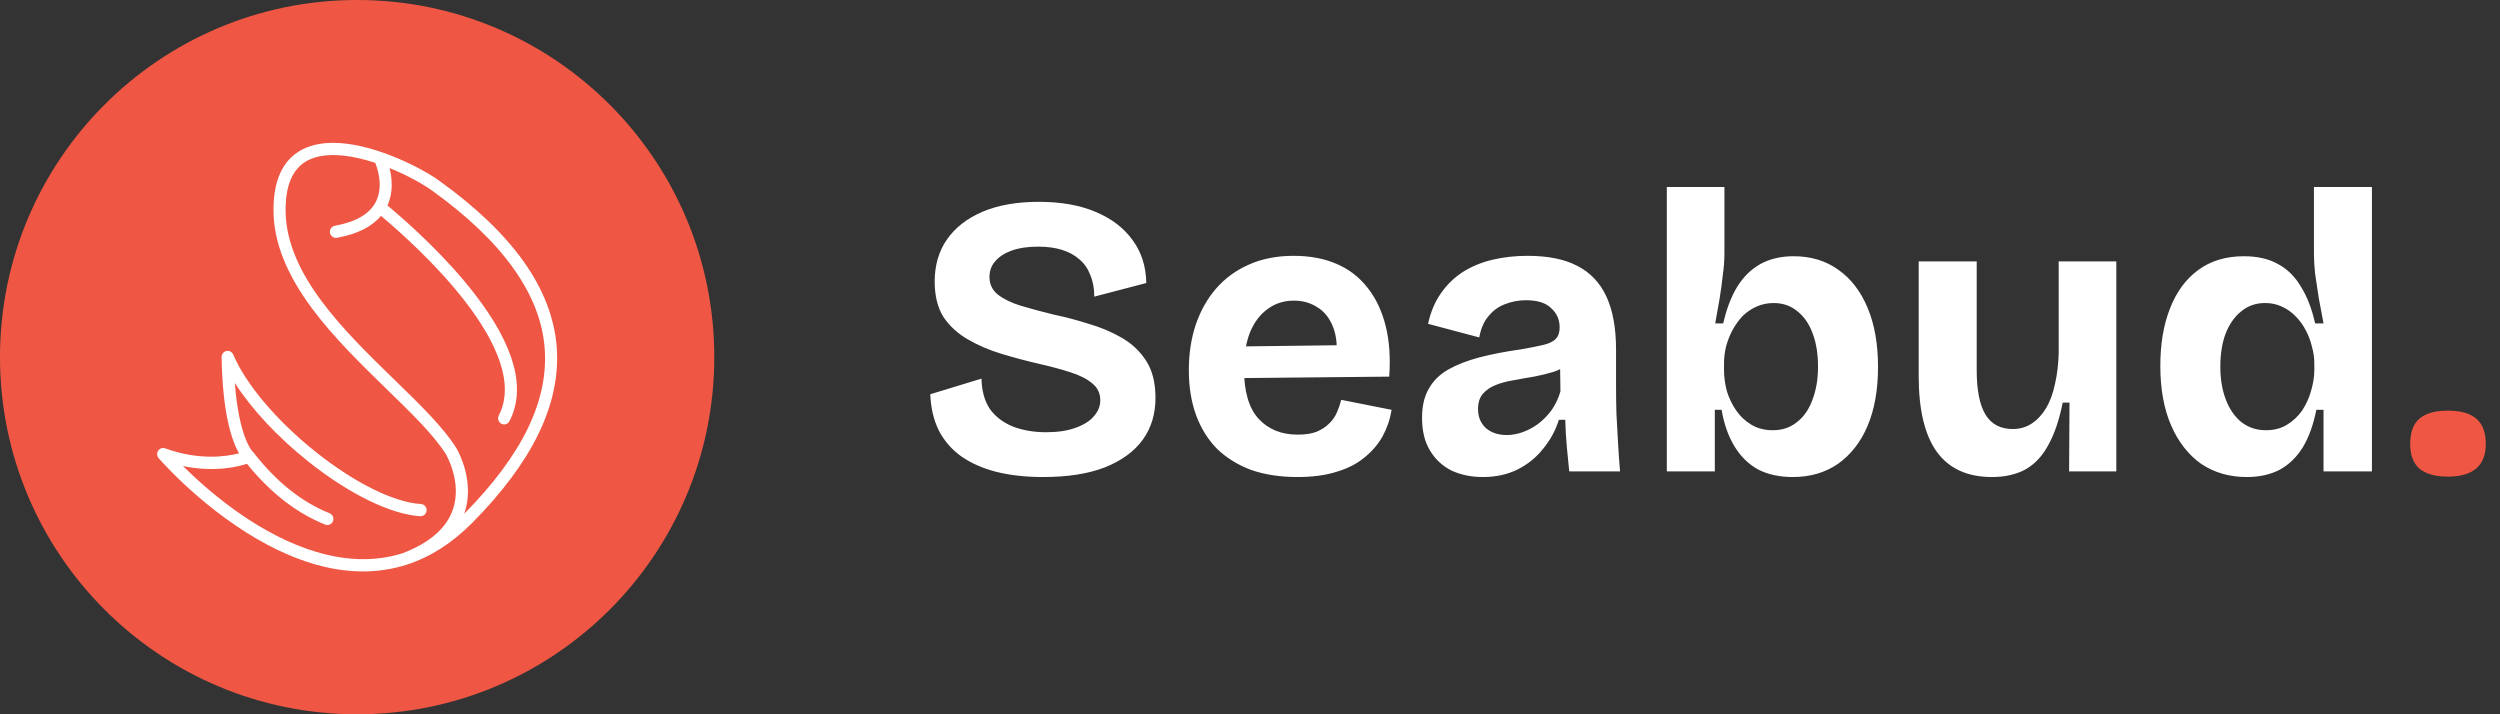
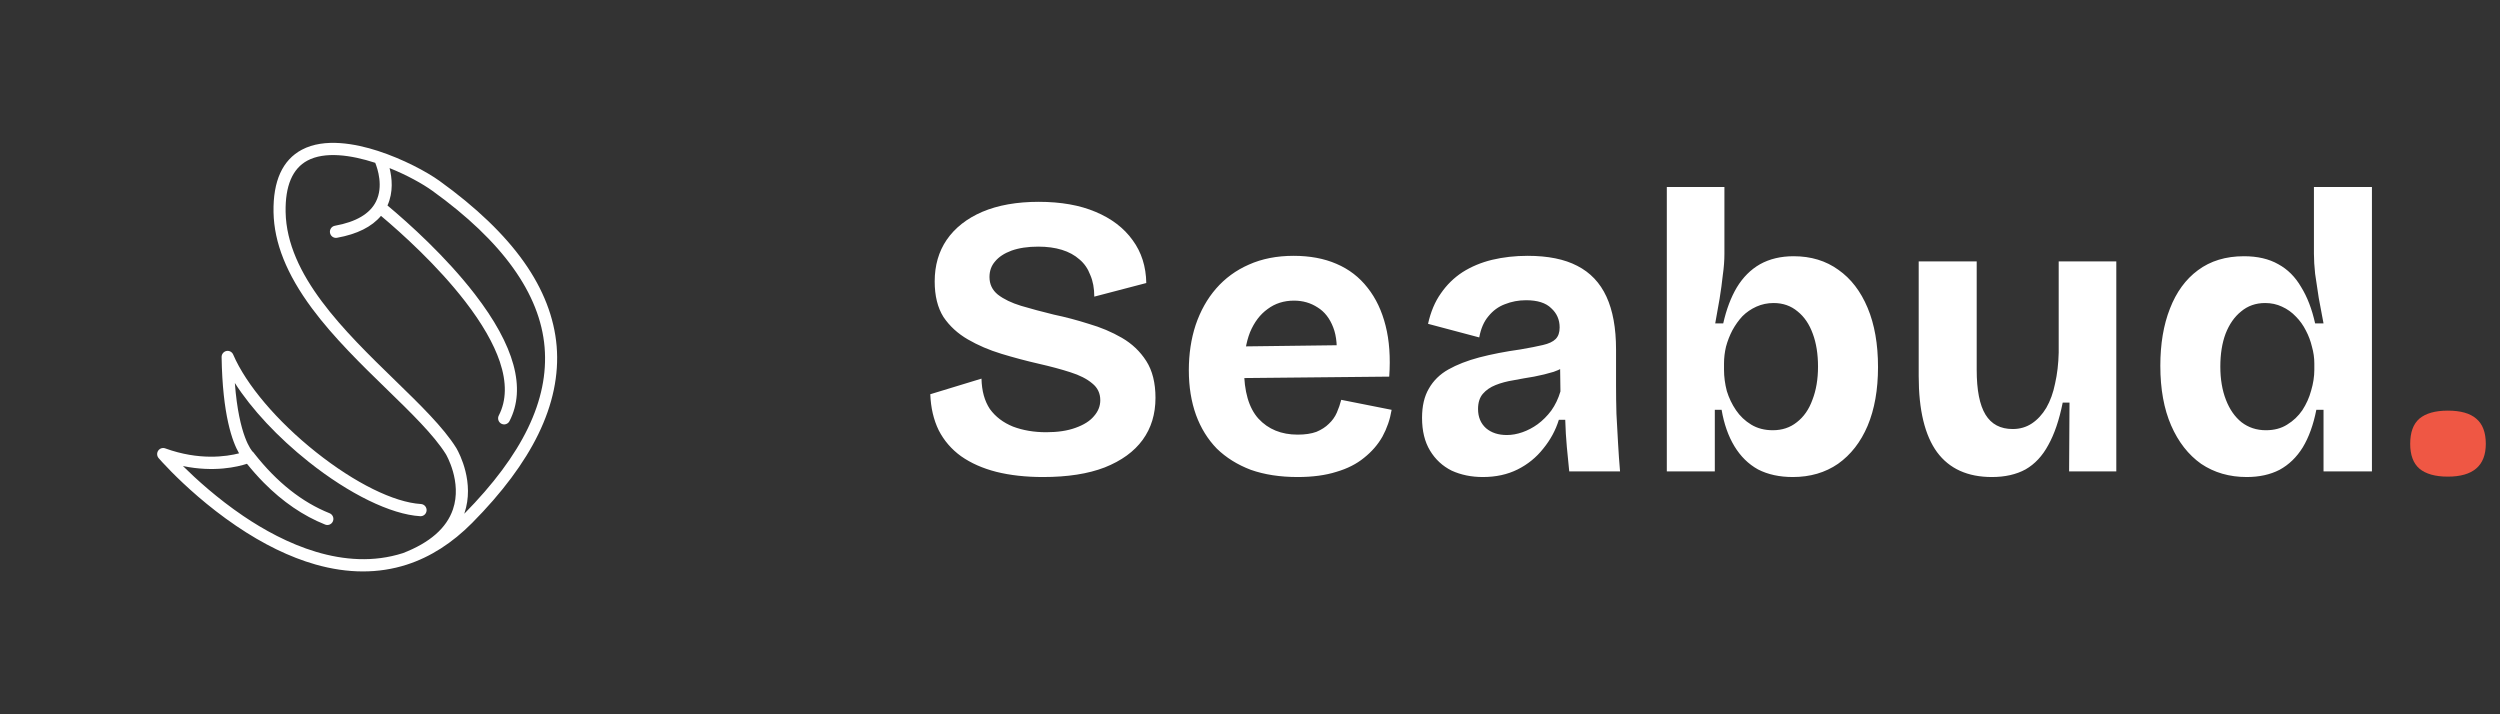
<svg xmlns="http://www.w3.org/2000/svg" width="175" height="50" viewBox="0 0 175 50" fill="none">
  <rect x="0" y="0" width="175" height="50" fill="#333333" stroke="none" />
-   <circle cx="25" cy="25" r="25" fill="#EF5744" />
  <path d="M37.68 30.397C38.699 28.309 39.131 26.237 38.966 24.238C38.8 22.238 38.032 20.254 36.681 18.343C35.324 16.422 33.334 14.511 30.764 12.662C29.879 12.025 28.201 11.129 26.448 10.561C24.895 10.059 22.711 9.638 21.128 10.481C19.773 11.204 19.107 12.675 19.147 14.855C19.186 16.994 20.066 19.194 21.835 21.581C23.352 23.627 25.328 25.549 27.073 27.244C28.768 28.892 30.37 30.448 31.211 31.792C31.223 31.812 32.36 33.736 31.707 35.652C31.262 36.965 30.084 37.994 28.205 38.718C24.086 40.039 19.851 38.031 17.022 36.113C15.215 34.888 13.735 33.542 12.806 32.623C14.994 33.075 16.633 32.679 17.288 32.465C17.659 32.927 18.052 33.369 18.467 33.79C19.789 35.126 21.227 36.109 22.76 36.72C22.864 36.762 22.98 36.76 23.083 36.715C23.186 36.67 23.267 36.585 23.308 36.48C23.349 36.375 23.347 36.257 23.302 36.153C23.258 36.049 23.174 35.968 23.07 35.926C21.151 35.161 19.382 33.759 17.811 31.76C17.783 31.709 17.744 31.665 17.697 31.63C17.625 31.557 16.724 30.569 16.439 26.809C17.611 28.64 19.442 30.608 21.603 32.325C24.448 34.587 27.368 36.01 29.412 36.134C29.468 36.138 29.524 36.13 29.576 36.112C29.629 36.094 29.678 36.065 29.72 36.028C29.761 35.991 29.796 35.946 29.82 35.895C29.844 35.844 29.859 35.789 29.862 35.733C29.865 35.677 29.858 35.621 29.839 35.568C29.821 35.514 29.793 35.465 29.755 35.423C29.718 35.381 29.673 35.347 29.623 35.323C29.573 35.298 29.518 35.284 29.463 35.281C27.583 35.168 24.84 33.812 22.125 31.653C19.4 29.488 17.231 26.932 16.322 24.817C16.283 24.727 16.214 24.652 16.127 24.607C16.041 24.562 15.941 24.549 15.846 24.57C15.75 24.591 15.665 24.645 15.604 24.722C15.543 24.799 15.511 24.895 15.512 24.994C15.577 29.047 16.262 30.919 16.734 31.733C15.854 31.961 13.942 32.249 11.565 31.386C11.477 31.354 11.382 31.352 11.293 31.381C11.204 31.41 11.127 31.468 11.074 31.546C11.021 31.625 10.995 31.718 11.001 31.812C11.006 31.907 11.043 31.997 11.104 32.068C11.137 32.107 11.454 32.472 12.004 33.028C12.932 33.966 14.523 35.447 16.534 36.811C18.425 38.095 20.291 39.004 22.082 39.513C24.347 40.158 26.497 40.162 28.47 39.527C30.116 38.997 31.656 38.014 33.051 36.604C35.145 34.494 36.701 32.405 37.68 30.397ZM31.963 31.401C31.955 31.386 31.948 31.374 31.943 31.367C31.936 31.353 31.931 31.346 31.931 31.346C31.038 29.915 29.397 28.32 27.66 26.631C24.104 23.174 20.075 19.258 19.993 14.841C19.96 13.01 20.474 11.798 21.523 11.239C22.729 10.596 24.543 10.835 26.266 11.397C26.436 11.818 26.846 13.05 26.32 14.107C25.893 14.966 24.925 15.535 23.443 15.803C23.389 15.813 23.336 15.833 23.289 15.863C23.242 15.893 23.202 15.932 23.17 15.978C23.138 16.024 23.116 16.076 23.103 16.131C23.091 16.186 23.09 16.243 23.1 16.298C23.109 16.353 23.13 16.406 23.16 16.454C23.189 16.501 23.228 16.542 23.273 16.574C23.319 16.607 23.37 16.629 23.425 16.642C23.479 16.654 23.535 16.655 23.59 16.645C24.998 16.392 26.029 15.877 26.669 15.11C28.158 16.362 30.621 18.588 32.566 21.107C33.745 22.635 34.56 24.052 34.987 25.318C35.477 26.773 35.454 28.038 34.918 29.079C34.891 29.129 34.875 29.183 34.869 29.239C34.864 29.296 34.869 29.353 34.886 29.407C34.902 29.461 34.929 29.511 34.965 29.554C35.001 29.598 35.045 29.634 35.094 29.66C35.144 29.686 35.198 29.702 35.254 29.707C35.309 29.712 35.366 29.705 35.419 29.688C35.472 29.67 35.521 29.643 35.564 29.606C35.606 29.569 35.641 29.524 35.666 29.474C36.843 27.191 36.024 24.199 33.231 20.582C31.202 17.953 28.632 15.645 27.123 14.383C27.546 13.445 27.443 12.456 27.269 11.766C28.485 12.256 29.578 12.861 30.273 13.361C35.172 16.887 37.812 20.571 38.122 24.312C38.427 28.003 36.587 31.815 32.497 35.965C32.501 35.952 32.506 35.94 32.51 35.927C33.234 33.787 32.162 31.749 31.963 31.399V31.401Z" fill="white" />
  <path d="M73.016 33.392C71.803 33.392 70.711 33.271 69.74 33.028C68.788 32.785 67.967 32.421 67.276 31.936C66.604 31.451 66.081 30.844 65.708 30.116C65.353 29.388 65.157 28.548 65.12 27.596L68.704 26.504C68.723 27.363 68.919 28.072 69.292 28.632C69.684 29.173 70.225 29.584 70.916 29.864C71.607 30.125 72.381 30.256 73.24 30.256C74.043 30.256 74.724 30.153 75.284 29.948C75.863 29.743 76.292 29.472 76.572 29.136C76.871 28.8 77.02 28.427 77.02 28.016C77.02 27.531 76.833 27.139 76.46 26.84C76.087 26.523 75.573 26.261 74.92 26.056C74.285 25.851 73.557 25.655 72.736 25.468C71.84 25.263 70.963 25.029 70.104 24.768C69.245 24.507 68.461 24.171 67.752 23.76C67.043 23.349 66.473 22.827 66.044 22.192C65.633 21.539 65.428 20.708 65.428 19.7C65.428 18.58 65.708 17.609 66.268 16.788C66.847 15.948 67.677 15.295 68.76 14.828C69.861 14.361 71.177 14.128 72.708 14.128C74.257 14.128 75.583 14.361 76.684 14.828C77.804 15.295 78.672 15.957 79.288 16.816C79.904 17.656 80.221 18.655 80.24 19.812L76.6 20.764C76.6 20.185 76.507 19.681 76.32 19.252C76.152 18.804 75.9 18.44 75.564 18.16C75.228 17.861 74.817 17.637 74.332 17.488C73.847 17.339 73.296 17.264 72.68 17.264C71.952 17.264 71.327 17.357 70.804 17.544C70.3 17.731 69.917 17.983 69.656 18.3C69.395 18.599 69.264 18.963 69.264 19.392C69.264 19.896 69.46 20.307 69.852 20.624C70.263 20.941 70.804 21.203 71.476 21.408C72.167 21.613 72.932 21.819 73.772 22.024C74.575 22.192 75.387 22.407 76.208 22.668C77.048 22.911 77.823 23.237 78.532 23.648C79.241 24.059 79.811 24.6 80.24 25.272C80.669 25.944 80.884 26.803 80.884 27.848C80.884 28.987 80.585 29.967 79.988 30.788C79.391 31.609 78.504 32.253 77.328 32.72C76.171 33.168 74.733 33.392 73.016 33.392ZM90.834 33.392C89.602 33.392 88.51 33.224 87.558 32.888C86.624 32.533 85.831 32.039 85.178 31.404C84.543 30.751 84.058 29.967 83.722 29.052C83.386 28.119 83.218 27.073 83.218 25.916C83.218 24.777 83.376 23.723 83.694 22.752C84.03 21.763 84.506 20.913 85.122 20.204C85.756 19.476 86.522 18.916 87.418 18.524C88.332 18.113 89.378 17.908 90.554 17.908C91.692 17.908 92.691 18.095 93.55 18.468C94.427 18.841 95.155 19.401 95.734 20.148C96.312 20.876 96.732 21.763 96.994 22.808C97.255 23.835 97.339 25.02 97.246 26.364L85.85 26.476V24.264L94.782 24.152L93.522 25.328C93.634 24.339 93.568 23.536 93.326 22.92C93.083 22.285 92.719 21.819 92.234 21.52C91.748 21.203 91.198 21.044 90.582 21.044C89.872 21.044 89.256 21.24 88.734 21.632C88.211 22.005 87.8 22.547 87.502 23.256C87.222 23.965 87.082 24.824 87.082 25.832C87.082 27.4 87.418 28.557 88.09 29.304C88.78 30.051 89.695 30.424 90.834 30.424C91.356 30.424 91.795 30.359 92.15 30.228C92.504 30.079 92.794 29.892 93.018 29.668C93.26 29.444 93.447 29.183 93.578 28.884C93.708 28.585 93.811 28.287 93.886 27.988L97.414 28.688C97.302 29.36 97.087 29.985 96.77 30.564C96.452 31.124 96.023 31.619 95.482 32.048C94.959 32.477 94.315 32.804 93.55 33.028C92.784 33.271 91.879 33.392 90.834 33.392ZM103.799 33.392C102.996 33.392 102.268 33.243 101.615 32.944C100.98 32.627 100.476 32.16 100.103 31.544C99.729 30.928 99.543 30.163 99.543 29.248C99.543 28.427 99.701 27.745 100.019 27.204C100.336 26.644 100.793 26.196 101.391 25.86C101.988 25.524 102.707 25.244 103.547 25.02C104.405 24.796 105.367 24.609 106.431 24.46C107.084 24.348 107.607 24.245 107.999 24.152C108.409 24.059 108.708 23.919 108.895 23.732C109.081 23.545 109.175 23.275 109.175 22.92C109.175 22.379 108.979 21.931 108.587 21.576C108.213 21.203 107.625 21.016 106.823 21.016C106.3 21.016 105.805 21.109 105.339 21.296C104.891 21.464 104.508 21.744 104.191 22.136C103.873 22.509 103.659 23.004 103.547 23.62L99.963 22.668C100.149 21.828 100.448 21.119 100.859 20.54C101.269 19.943 101.773 19.448 102.371 19.056C102.987 18.664 103.677 18.375 104.443 18.188C105.227 18.001 106.057 17.908 106.935 17.908C108.353 17.908 109.511 18.141 110.407 18.608C111.321 19.075 112.003 19.793 112.451 20.764C112.899 21.735 113.123 22.967 113.123 24.46V26.98C113.123 27.633 113.132 28.296 113.151 28.968C113.188 29.64 113.225 30.321 113.263 31.012C113.3 31.684 113.347 32.347 113.403 33H109.847C109.791 32.477 109.735 31.908 109.679 31.292C109.623 30.676 109.585 30.041 109.567 29.388H109.119C108.895 30.116 108.531 30.788 108.027 31.404C107.541 32.02 106.944 32.505 106.235 32.86C105.525 33.215 104.713 33.392 103.799 33.392ZM105.479 30.452C105.833 30.452 106.197 30.387 106.571 30.256C106.944 30.125 107.299 29.939 107.635 29.696C107.989 29.435 108.307 29.117 108.587 28.744C108.867 28.352 109.081 27.904 109.231 27.4L109.203 25.356L109.847 25.44C109.548 25.683 109.184 25.879 108.755 26.028C108.325 26.159 107.868 26.271 107.383 26.364C106.916 26.439 106.44 26.523 105.954 26.616C105.488 26.691 105.068 26.803 104.695 26.952C104.321 27.101 104.023 27.307 103.799 27.568C103.575 27.829 103.463 28.184 103.463 28.632C103.463 29.192 103.649 29.64 104.023 29.976C104.396 30.293 104.881 30.452 105.479 30.452ZM125.497 33.392C124.564 33.392 123.752 33.215 123.061 32.86C122.389 32.487 121.839 31.945 121.409 31.236C120.98 30.527 120.681 29.677 120.513 28.688H120.037V33H116.677V26.056V13.092H120.709V17.768C120.709 18.235 120.672 18.729 120.597 19.252C120.541 19.775 120.467 20.325 120.373 20.904C120.28 21.464 120.177 22.043 120.065 22.64H120.625C120.849 21.651 121.167 20.811 121.577 20.12C122.007 19.411 122.548 18.869 123.201 18.496C123.873 18.123 124.657 17.936 125.553 17.936C126.767 17.936 127.812 18.253 128.689 18.888C129.567 19.504 130.248 20.391 130.733 21.548C131.219 22.705 131.461 24.087 131.461 25.692C131.461 27.279 131.219 28.651 130.733 29.808C130.248 30.947 129.557 31.833 128.661 32.468C127.765 33.084 126.711 33.392 125.497 33.392ZM124.097 30.116C124.751 30.116 125.311 29.929 125.777 29.556C126.263 29.183 126.627 28.66 126.869 27.988C127.131 27.316 127.261 26.541 127.261 25.664C127.261 24.787 127.14 24.021 126.897 23.368C126.655 22.696 126.3 22.173 125.833 21.8C125.367 21.408 124.807 21.212 124.153 21.212C123.724 21.212 123.323 21.296 122.949 21.464C122.576 21.632 122.249 21.856 121.969 22.136C121.708 22.416 121.475 22.743 121.269 23.116C121.083 23.471 120.933 23.853 120.821 24.264C120.728 24.656 120.681 25.048 120.681 25.44V25.888C120.681 26.373 120.747 26.868 120.877 27.372C121.027 27.857 121.241 28.305 121.521 28.716C121.801 29.127 122.156 29.463 122.585 29.724C123.015 29.985 123.519 30.116 124.097 30.116ZM139.433 33.392C137.734 33.392 136.456 32.813 135.597 31.656C134.738 30.48 134.309 28.707 134.309 26.336V18.3H138.369V25.888C138.369 27.307 138.574 28.352 138.985 29.024C139.396 29.696 140.03 30.032 140.889 30.032C141.393 30.032 141.841 29.901 142.233 29.64C142.625 29.379 142.961 29.015 143.241 28.548C143.521 28.063 143.726 27.493 143.857 26.84C144.006 26.187 144.09 25.468 144.109 24.684V18.3H148.141V26.868V33H144.837L144.865 28.184H144.389C144.146 29.397 143.81 30.387 143.381 31.152C142.97 31.917 142.438 32.487 141.785 32.86C141.132 33.215 140.348 33.392 139.433 33.392ZM157.271 33.392C156.058 33.392 154.994 33.084 154.079 32.468C153.183 31.833 152.483 30.937 151.979 29.78C151.475 28.623 151.223 27.232 151.223 25.608C151.223 24.077 151.447 22.743 151.895 21.604C152.343 20.447 152.996 19.551 153.855 18.916C154.732 18.263 155.806 17.936 157.075 17.936C158.027 17.936 158.83 18.123 159.483 18.496C160.136 18.851 160.668 19.383 161.079 20.092C161.508 20.783 161.835 21.632 162.059 22.64H162.647C162.535 22.024 162.423 21.427 162.311 20.848C162.218 20.251 162.134 19.691 162.059 19.168C162.003 18.645 161.975 18.179 161.975 17.768V13.092H166.035V26.084V33H162.647V28.688H162.143C161.938 29.733 161.62 30.611 161.191 31.32C160.762 32.011 160.22 32.533 159.567 32.888C158.914 33.224 158.148 33.392 157.271 33.392ZM158.615 30.116C159.194 30.116 159.688 29.985 160.099 29.724C160.528 29.463 160.883 29.127 161.163 28.716C161.443 28.287 161.648 27.829 161.779 27.344C161.928 26.84 162.003 26.355 162.003 25.888V25.44C162.003 25.048 161.947 24.656 161.835 24.264C161.742 23.872 161.602 23.499 161.415 23.144C161.228 22.771 160.995 22.444 160.715 22.164C160.435 21.865 160.108 21.632 159.735 21.464C159.38 21.296 158.988 21.212 158.559 21.212C157.906 21.212 157.346 21.408 156.879 21.8C156.412 22.173 156.048 22.696 155.787 23.368C155.544 24.021 155.423 24.787 155.423 25.664C155.423 26.541 155.554 27.316 155.815 27.988C156.076 28.66 156.44 29.183 156.907 29.556C157.392 29.929 157.962 30.116 158.615 30.116Z" fill="white" />
  <path d="M171.346 33.364C170.468 33.364 169.806 33.177 169.358 32.804C168.928 32.431 168.714 31.852 168.714 31.068C168.714 30.265 168.928 29.677 169.358 29.304C169.806 28.931 170.468 28.744 171.346 28.744C172.242 28.744 172.904 28.931 173.334 29.304C173.782 29.677 174.006 30.265 174.006 31.068C174.006 32.599 173.119 33.364 171.346 33.364Z" fill="#EF5744" />
</svg>